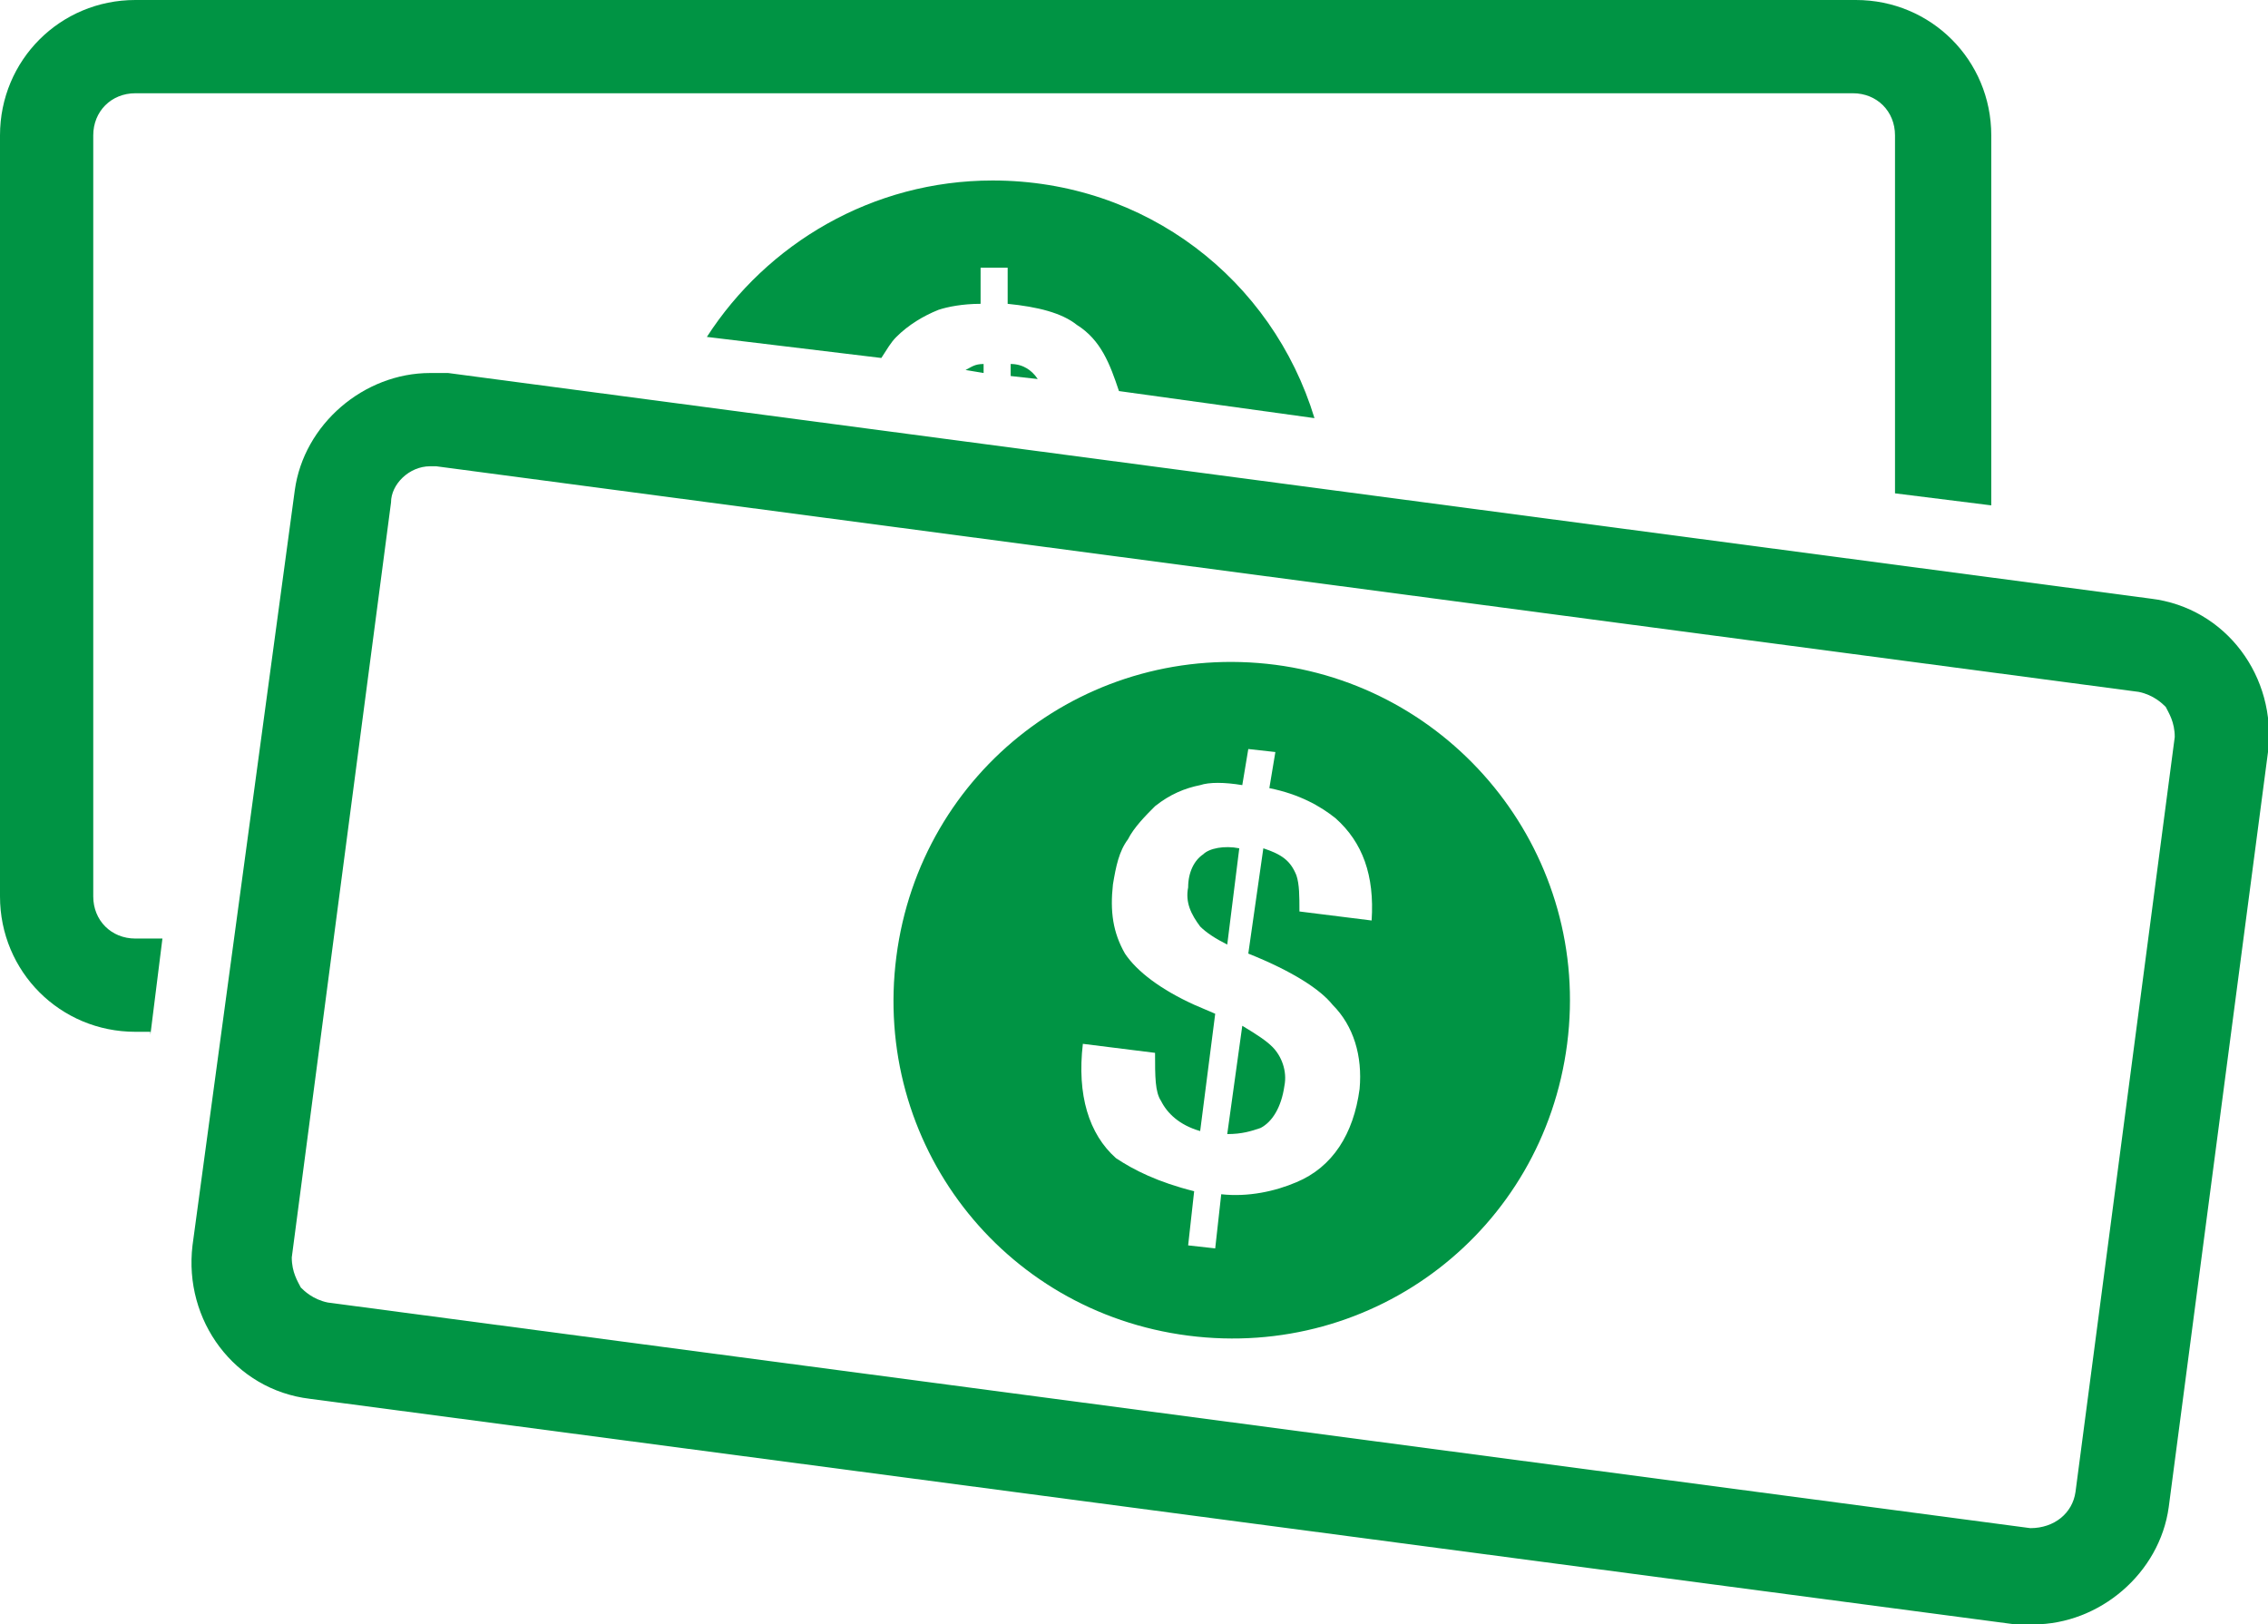
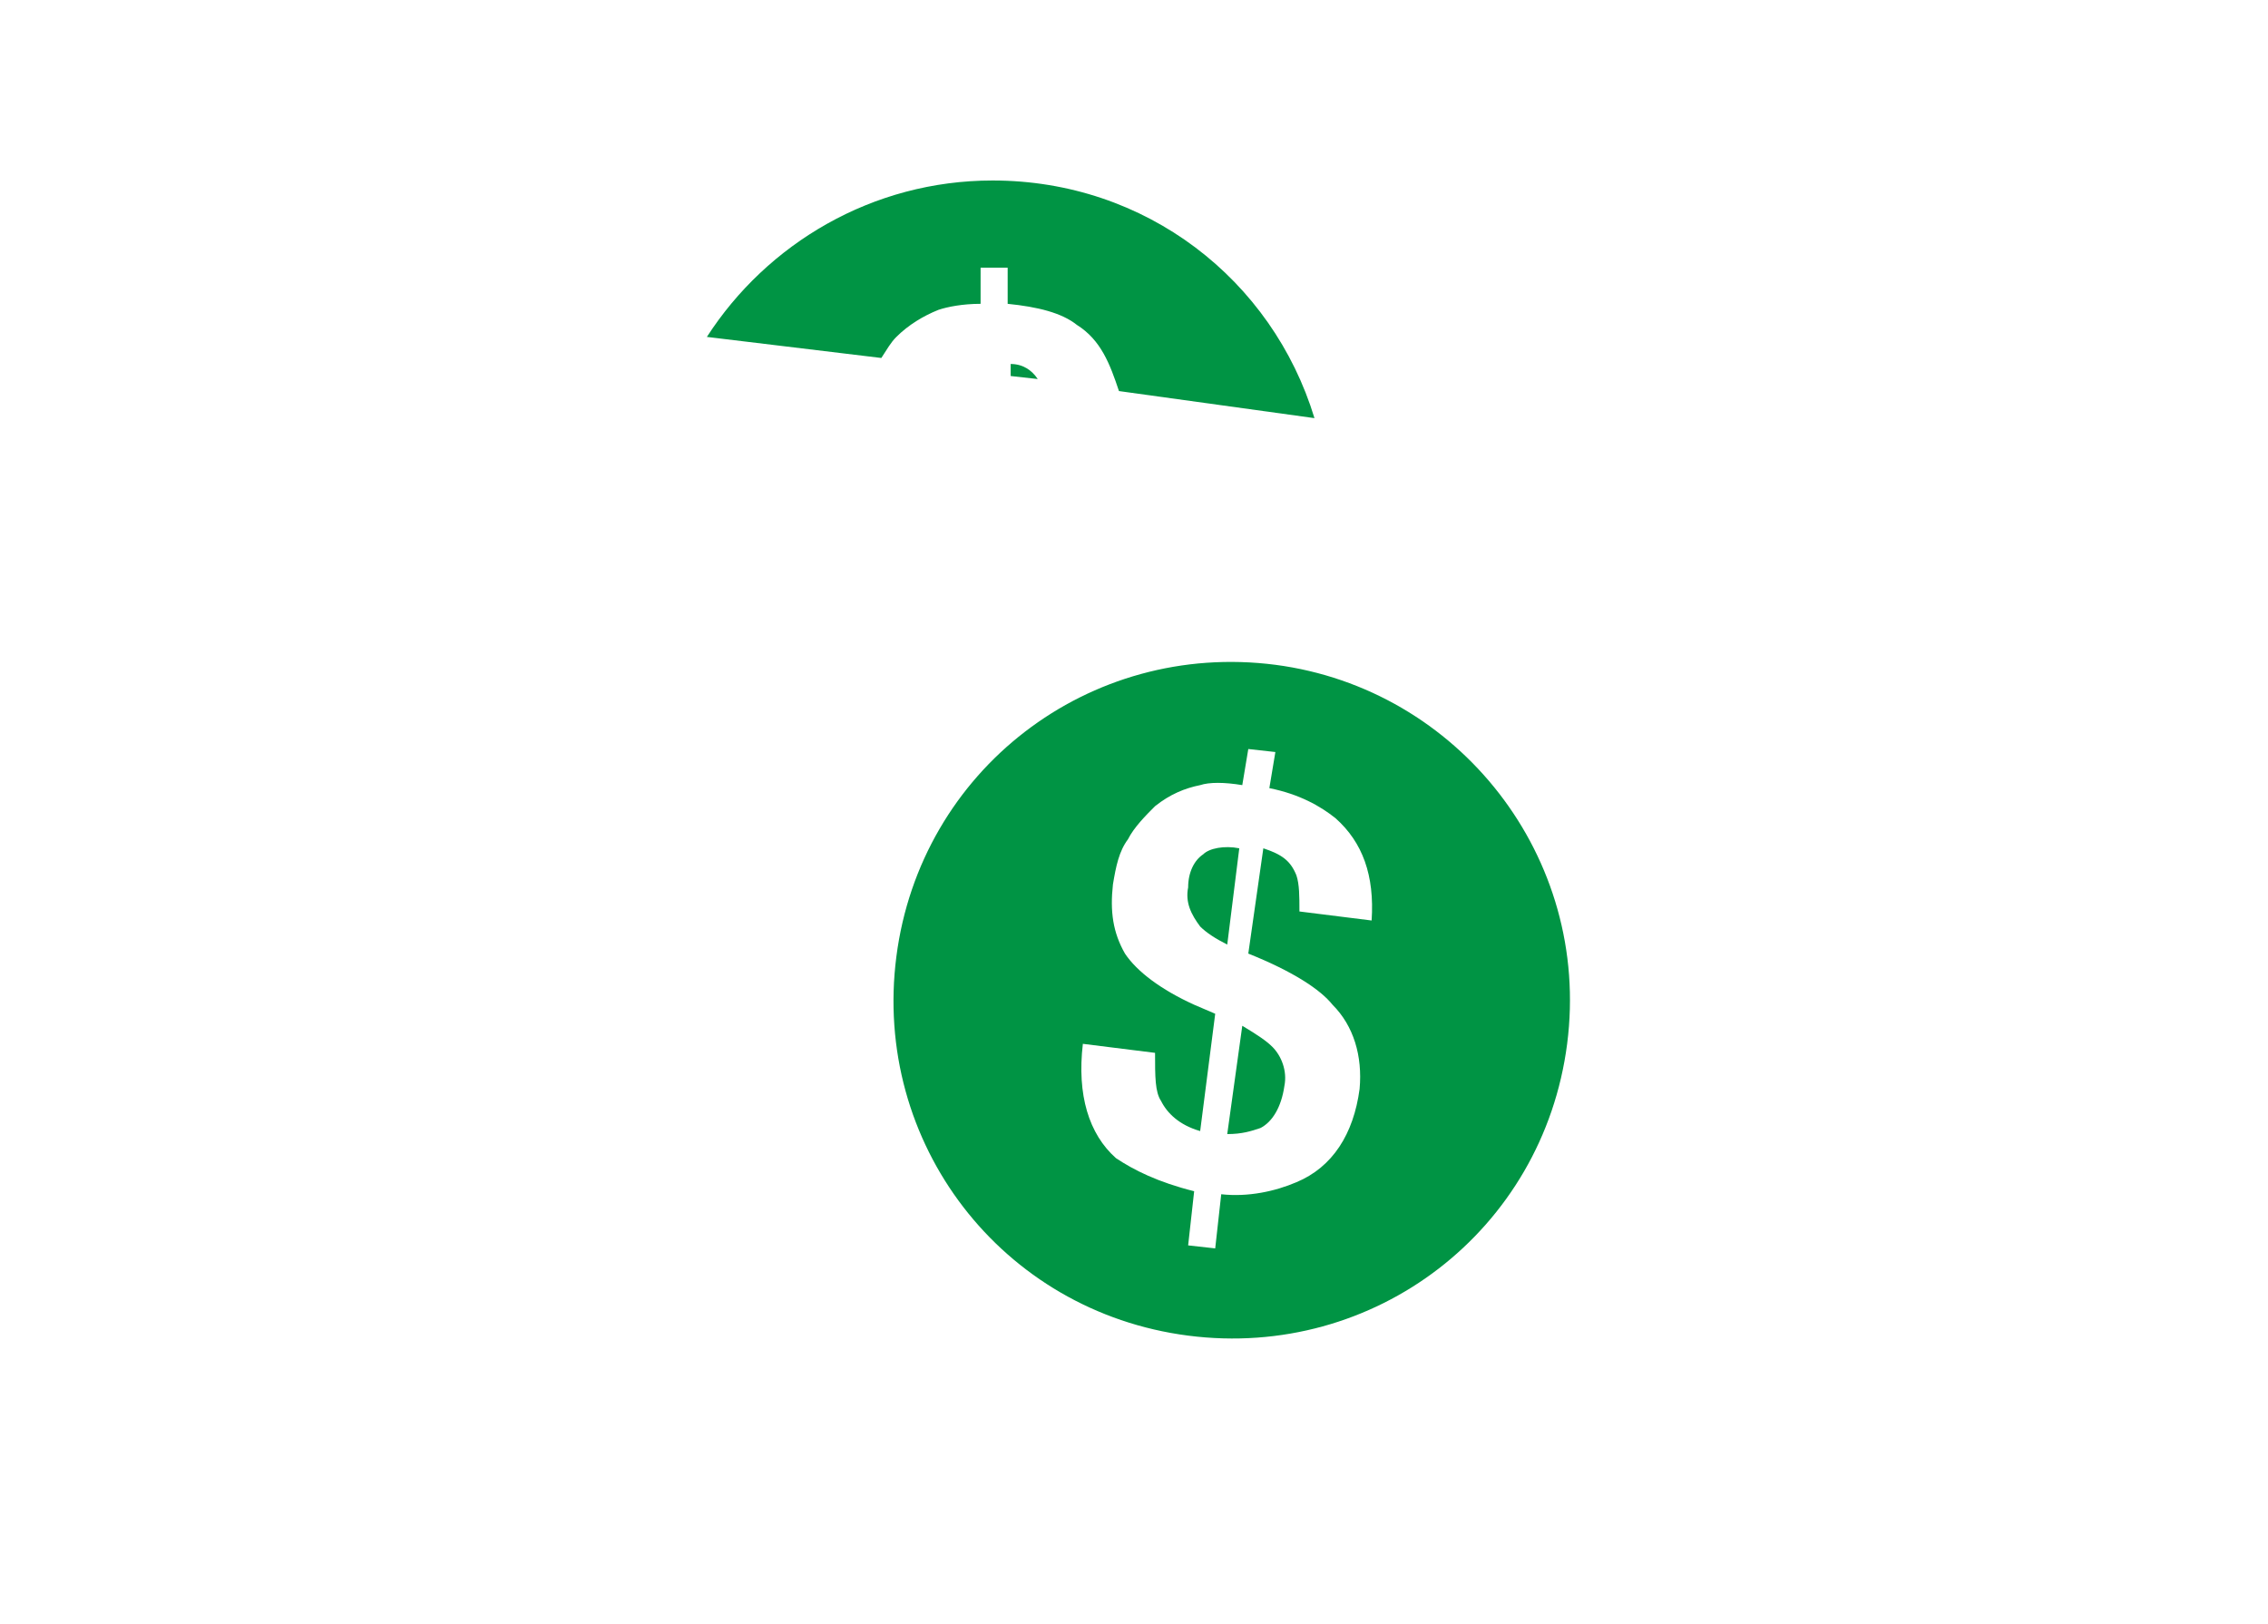
<svg xmlns="http://www.w3.org/2000/svg" version="1.1" id="Layer_1" x="0px" y="0px" viewBox="0 0 75.4 54" enable-background="new 0 0 75.4 54" xml:space="preserve">
  <g>
    <g>
      <g>
-         <path fill="#009444" d="M14.3,15.5l0.2,0L71.1,23c0.5,0.1,0.8,0.4,0.9,0.5c0.1,0.2,0.3,0.5,0.3,1l-3.3,25.1     c-0.1,0.7-0.7,1.2-1.5,1.2c0,0,0,0,0,0l-56.6-7.5c-0.5-0.1-0.8-0.4-0.9-0.5c-0.1-0.2-0.3-0.5-0.3-1l3.3-25.1     C13,16.1,13.6,15.5,14.3,15.5 M14.3,12.4c-2.2,0-4.2,1.7-4.5,3.9L6.4,41.4c-0.3,2.5,1.4,4.8,3.9,5.1L67,54c0.2,0,0.4,0,0.6,0     c2.2,0,4.2-1.7,4.5-3.9L75.4,25c0.3-2.5-1.4-4.8-3.9-5.1l-56.6-7.5C14.7,12.4,14.5,12.4,14.3,12.4L14.3,12.4z" />
-       </g>
+         </g>
      <g>
        <path fill="#009444" d="M40.8,37.7c0.5,0,0.8-0.1,1.1-0.2c0.4-0.2,0.7-0.7,0.8-1.4c0.1-0.5-0.1-1-0.4-1.3c-0.2-0.2-0.5-0.4-1-0.7     L40.8,37.7z" />
        <path fill="#009444" d="M42.4,22.1c-6.2-0.8-11.8,3.5-12.6,9.7c-0.8,6.2,3.5,11.8,9.7,12.6c6.2,0.8,11.8-3.5,12.6-9.7     S48.5,22.9,42.4,22.1z M44.3,33.4c0.7,0.7,1,1.7,0.9,2.8c-0.2,1.5-0.9,2.6-2.1,3.1c-0.7,0.3-1.6,0.5-2.5,0.4l-0.2,1.8l-0.9-0.1     l0.2-1.8c-1.2-0.3-2-0.7-2.6-1.1c-0.9-0.8-1.3-2.1-1.1-3.8l2.4,0.3c0,0.8,0,1.3,0.2,1.6c0.2,0.4,0.6,0.8,1.3,1l0.5-3.9l-0.7-0.3     c-1.1-0.5-1.9-1.1-2.3-1.7c-0.4-0.7-0.5-1.4-0.4-2.3c0.1-0.6,0.2-1.1,0.5-1.5c0.2-0.4,0.6-0.8,0.9-1.1c0.5-0.4,1-0.6,1.5-0.7     c0.3-0.1,0.8-0.1,1.4,0l0.2-1.2l0.9,0.1l-0.2,1.2c1,0.2,1.7,0.6,2.2,1c0.9,0.8,1.3,1.9,1.2,3.4l-2.4-0.3c0-0.5,0-0.9-0.1-1.2     c-0.2-0.5-0.5-0.7-1.1-0.9l-0.5,3.5C43,32.3,43.9,32.9,44.3,33.4z" />
        <path fill="#009444" d="M40,28.4c-0.3,0.2-0.5,0.6-0.5,1.1c-0.1,0.5,0.1,0.9,0.4,1.3c0.2,0.2,0.5,0.4,0.9,0.6l0.4-3.2     C40.7,28.1,40.2,28.2,40,28.4z" />
      </g>
    </g>
    <g>
-       <path fill="#009444" d="M5,34.4l0.4-3.2H4.5c-0.8,0-1.4-0.6-1.4-1.4V4.5c0-0.8,0.6-1.4,1.4-1.4h57.1c0.8,0,1.4,0.6,1.4,1.4v11.9    l3.2,0.4V4.5c0-2.5-2-4.5-4.5-4.5H4.5C2,0,0,2,0,4.5v25.3c0,2.5,2,4.5,4.5,4.5H5z" />
-     </g>
+       </g>
    <g>
-       <path fill="#009444" d="M32.7,12.4v-0.3c-0.3,0-0.4,0.1-0.6,0.2L32.7,12.4z" />
-     </g>
+       </g>
    <path fill="#009444" d="M33.6,12.5l0.9,0.1c-0.2-0.3-0.5-0.5-0.9-0.5V12.5z" />
    <path fill="#009444" d="M29.3,11.9c0.2-0.3,0.3-0.5,0.5-0.7c0.4-0.4,0.9-0.7,1.4-0.9c0.3-0.1,0.8-0.2,1.4-0.2V8.9h0.9v1.2   c1,0.1,1.8,0.3,2.3,0.7c0.8,0.5,1.1,1.3,1.4,2.2l6.5,0.9c-1.4-4.6-5.6-7.9-10.7-7.9c-4,0-7.5,2.1-9.5,5.2L29.3,11.9z" />
  </g>
</svg>